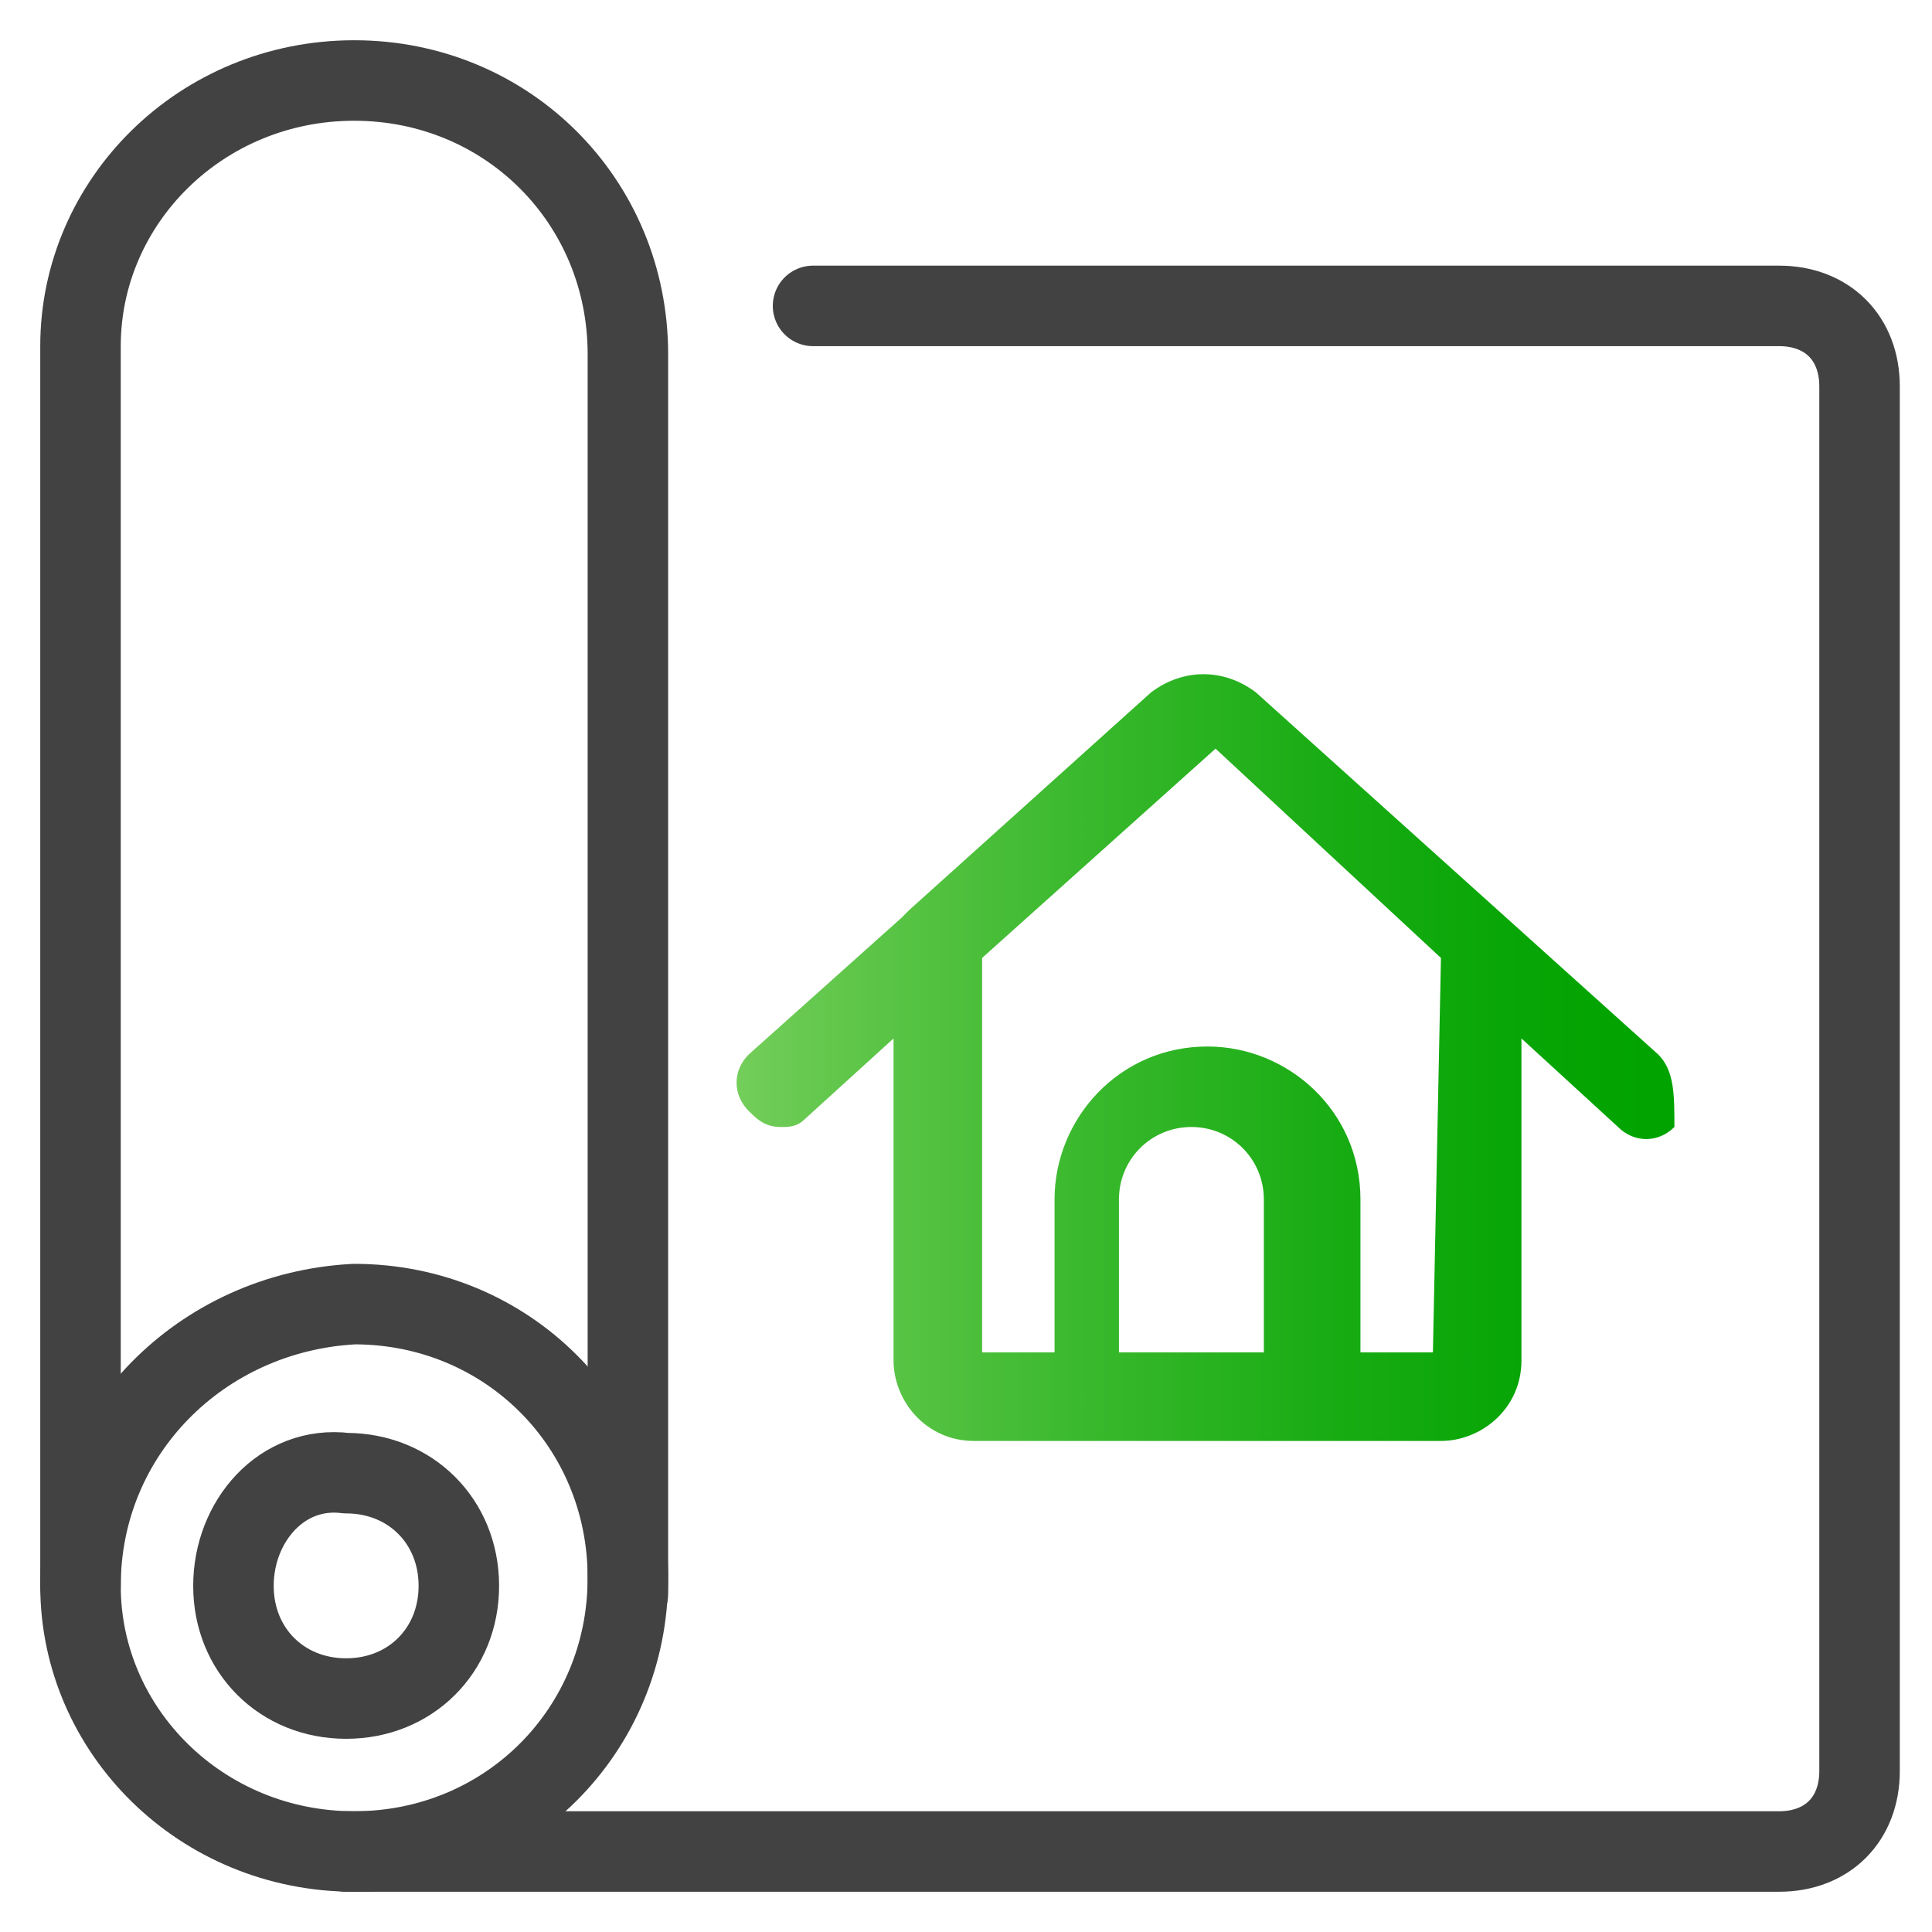
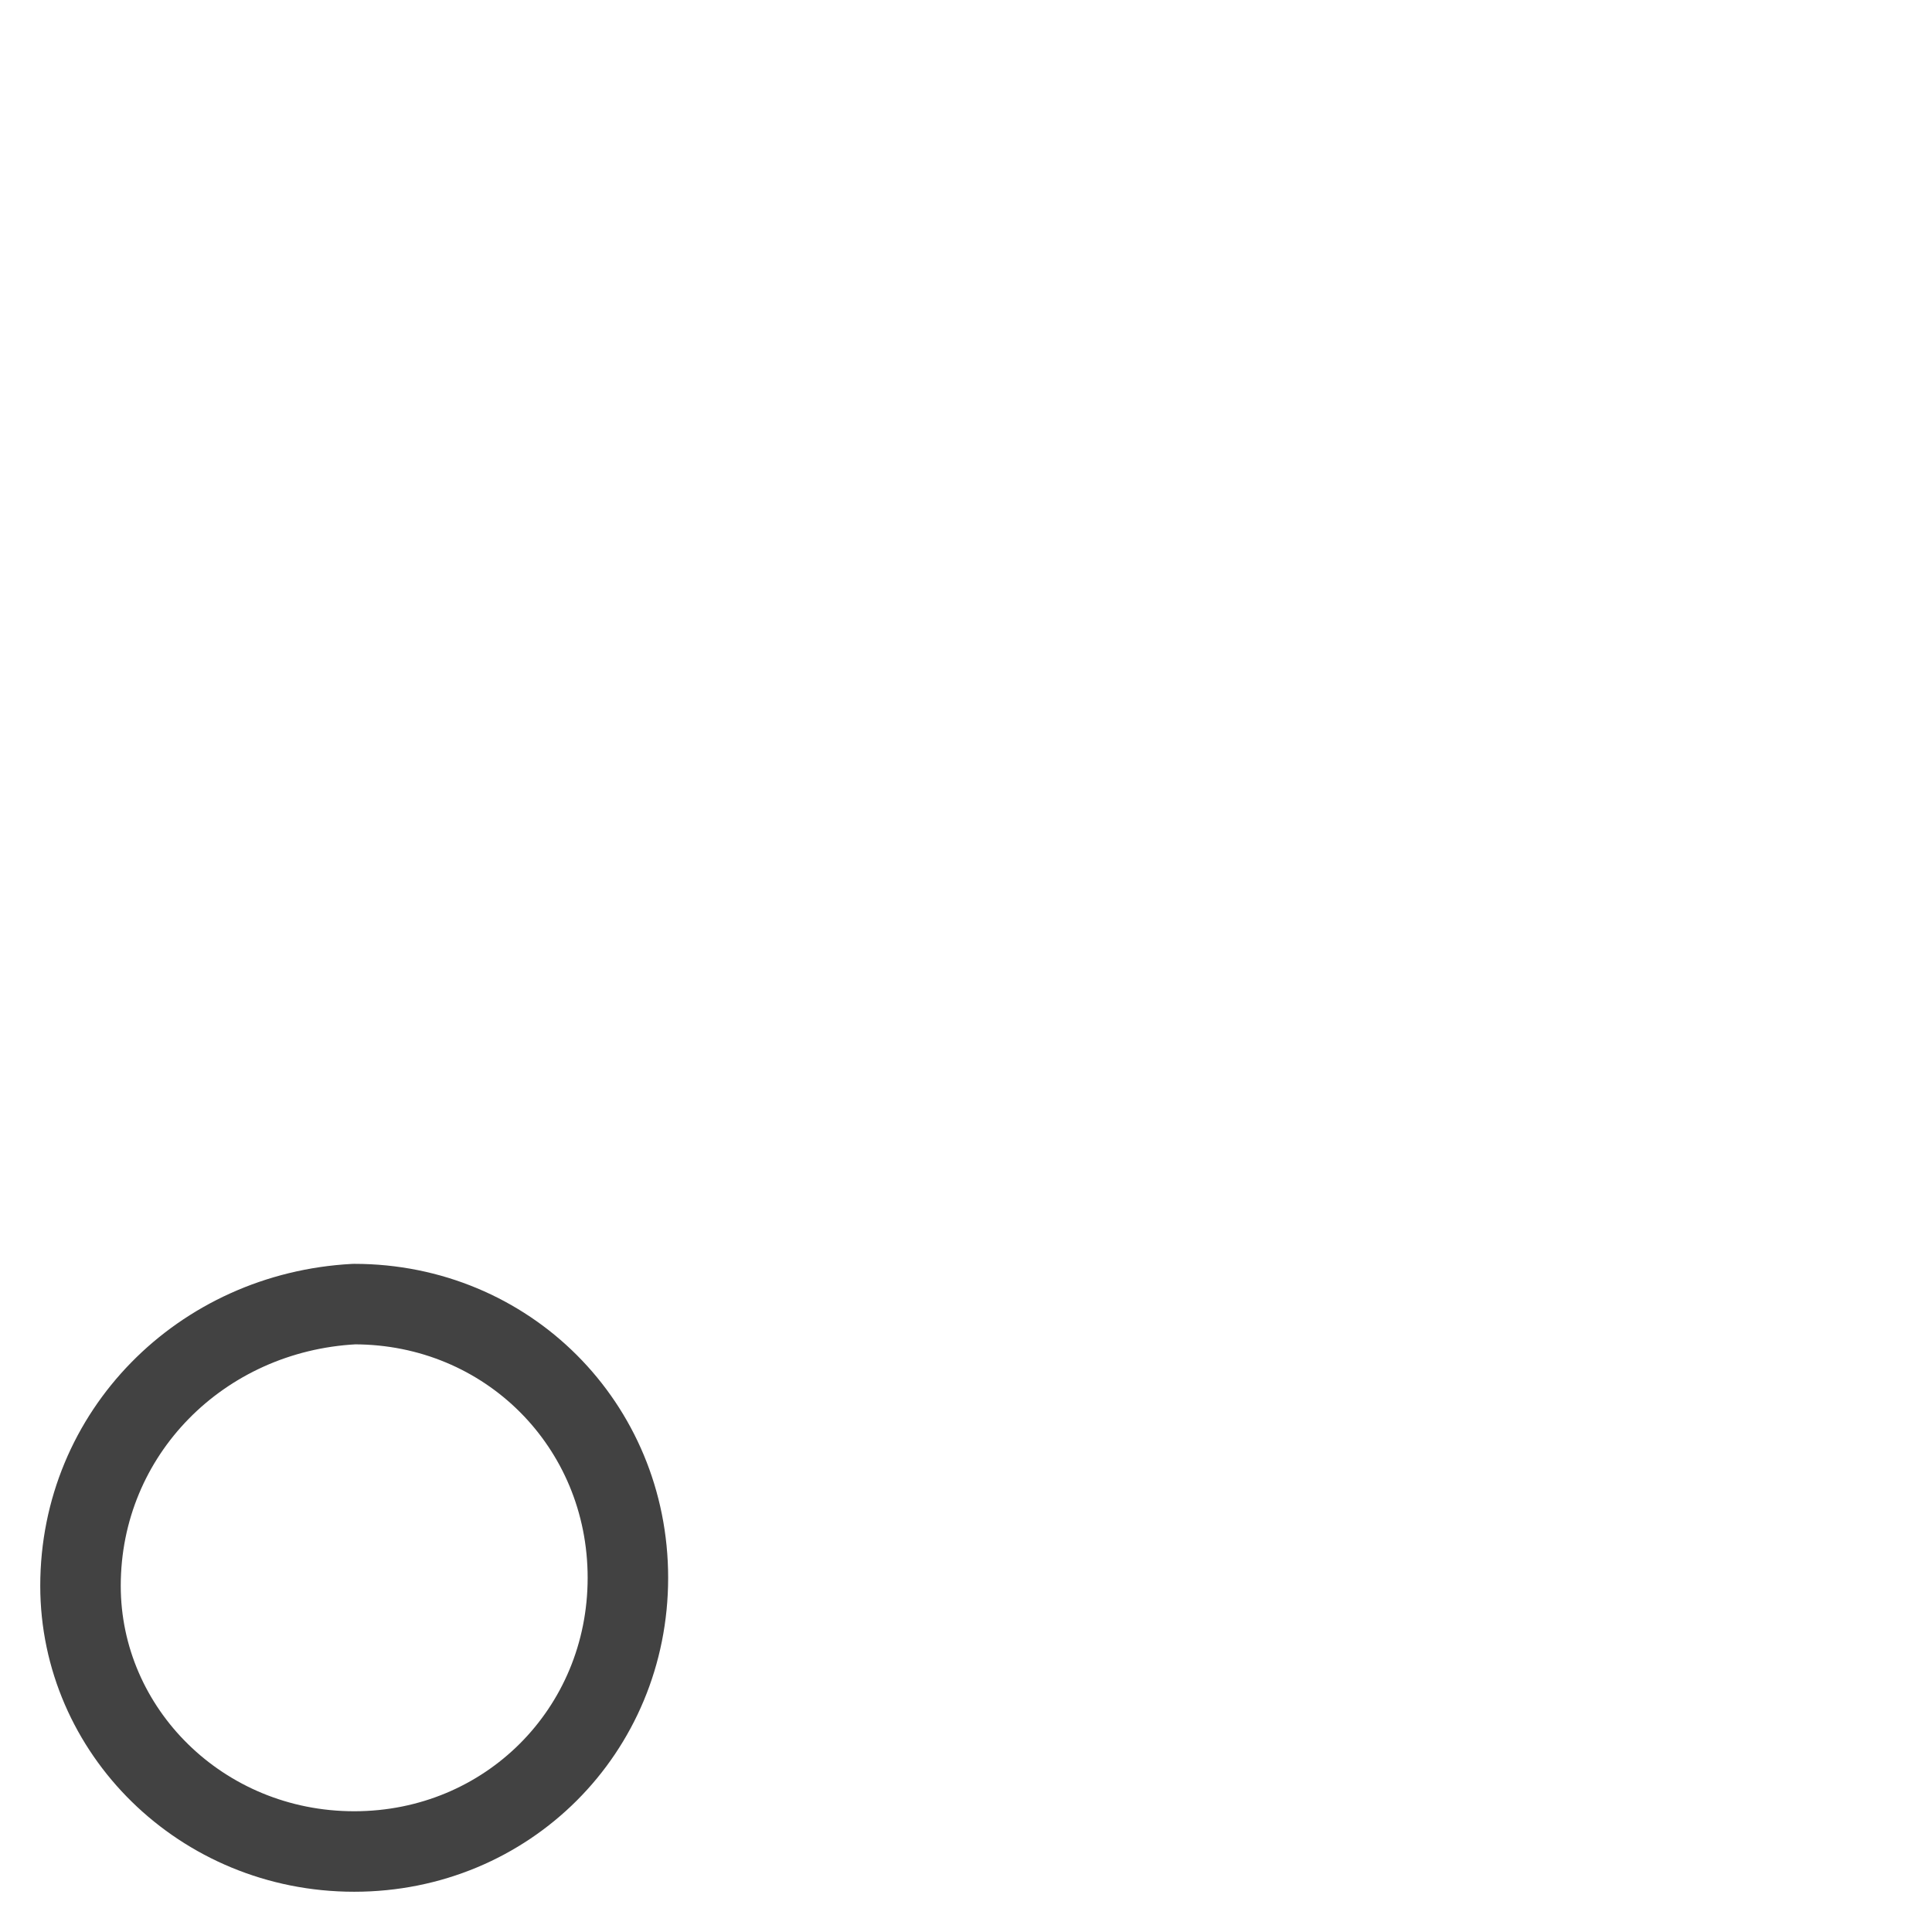
<svg xmlns="http://www.w3.org/2000/svg" version="1.1" id="Ebene_1" x="0px" y="0px" viewBox="0 0 24 24" style="enable-background:new 0 0 24 24;" xml:space="preserve">
  <style type="text/css">
	.st0{fill:url(#SVGID_1_);}
	.st1{fill:none;stroke:#424242;stroke-linecap:round;stroke-linejoin:round;}
</style>
  <linearGradient id="SVGID_1_" gradientUnits="userSpaceOnUse" x1="9.1" y1="13.045" x2="20.74" y2="13.045">
    <stop offset="0" style="stop-color:#74CE5B" />
    <stop offset="0.108" style="stop-color:#62C74C" />
    <stop offset="0.385" style="stop-color:#38B82C" />
    <stop offset="0.636" style="stop-color:#19AC14" />
    <stop offset="0.849" style="stop-color:#07A505" />
    <stop offset="1" style="stop-color:#00A300" />
  </linearGradient>
-   <path class="st0" d="M20.6,13.1l-5-4.5c-0.4-0.3-0.9-0.3-1.3,0l-3,2.7c0,0-0.1,0.1-0.1,0.1l-1.9,1.7c-0.2,0.2-0.2,0.5,0,0.7  c0.1,0.1,0.2,0.2,0.4,0.2c0.1,0,0.2,0,0.3-0.1l1.1-1v4c0,0.5,0.4,1,1,1h5.8c0.5,0,1-0.4,1-1v-4l1.2,1.1c0.2,0.2,0.5,0.2,0.7,0  C20.8,13.6,20.8,13.3,20.6,13.1z M15.8,16.8l-1.9,0v-1.9c0-0.5,0.4-0.9,0.9-0.9c0.5,0,0.9,0.4,0.9,0.9V16.8z M17.8,16.8l-0.9,0v-1.9  c0-1.1-0.9-1.9-1.9-1.9c-1.1,0-1.9,0.9-1.9,1.9v1.9l-0.9,0v-4.9l2.9-2.6l2.8,2.6L17.8,16.8z" />
  <path class="st1" d="M1,19.7C1,21.5,2.5,23,4.4,23s3.4-1.5,3.4-3.4s-1.5-3.4-3.4-3.4C2.5,16.3,1,17.8,1,19.7z" />
-   <path class="st1" d="M2.9,19.7c0,0.8,0.6,1.4,1.4,1.4c0.8,0,1.4-0.6,1.4-1.4c0-0.8-0.6-1.4-1.4-1.4C3.5,18.2,2.9,18.9,2.9,19.7z" />
-   <path class="st1" d="M1,19.7V4.3C1,2.5,2.5,1,4.4,1c1.9,0,3.4,1.5,3.4,3.4c0,0,0,0,0,0v15.4" />
-   <path class="st1" d="M4.3,23h17.8c0.6,0,1-0.4,1-1V4.8c0-0.6-0.4-1-1-1h-12" />
</svg>